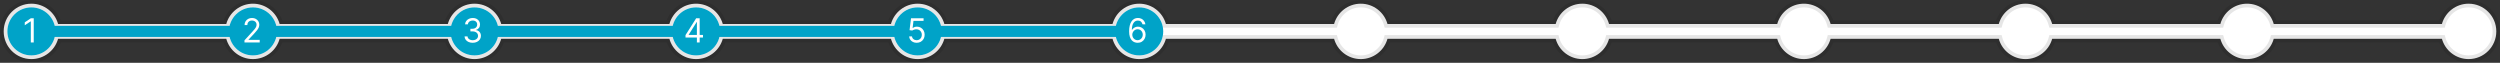
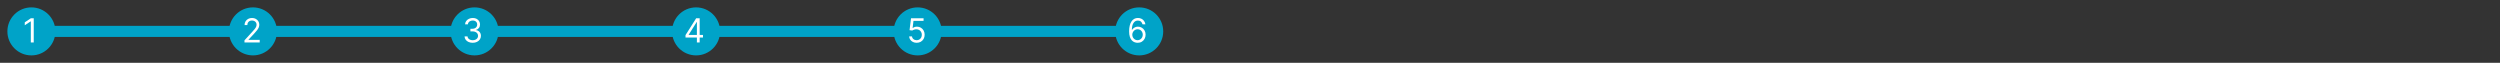
<svg xmlns="http://www.w3.org/2000/svg" width="1354" height="34" viewBox="0 0 1354 34" fill="none">
  <rect x="0" y="0" width="1354" height="34" fill="#333333" stroke="none" />
  <mask id="path-1-outside-1_921_361" maskUnits="userSpaceOnUse" x="0" y="0" width="1354" height="34" fill="black">
    <rect fill="white" width="1354" height="34" />
    <path d="M1337 2C1345.28 2 1352 8.716 1352 17C1352 25.284 1345.28 32 1337 32C1330.1 32 1324.29 27.342 1322.54 21H1231.46C1229.71 27.342 1223.9 32 1217 32C1210.1 32 1204.29 27.342 1202.54 21H1111.46C1109.71 27.342 1103.9 32 1097 32C1090.1 32 1084.29 27.342 1082.54 21H991.459C989.708 27.342 983.899 32 977 32C970.101 32 964.292 27.342 962.541 21H871.459C869.708 27.342 863.899 32 857 32C850.101 32 844.292 27.342 842.541 21H751.459C749.708 27.342 743.899 32 737 32C730.101 32 724.292 27.342 722.541 21H631.459C629.708 27.342 623.899 32 617 32C610.101 32 604.292 27.342 602.541 21H511.459C509.708 27.342 503.899 32 497 32C490.101 32 484.292 27.342 482.541 21H391.459C389.708 27.342 383.899 32 377 32C370.101 32 364.292 27.342 362.541 21H271.459C269.708 27.342 263.899 32 257 32C250.101 32 244.292 27.342 242.541 21H151.459C149.708 27.342 143.899 32 137 32C130.101 32 124.292 27.342 122.541 21H31.459C29.708 27.342 23.899 32 17 32C8.716 32 2 25.284 2 17C2 8.716 8.716 2 17 2C23.899 2 29.708 6.658 31.459 13H122.541C124.292 6.658 130.101 2 137 2C143.899 2 149.708 6.658 151.459 13H242.541C244.292 6.658 250.101 2 257 2C263.899 2 269.708 6.658 271.459 13H362.541C364.292 6.658 370.101 2 377 2C383.899 2 389.708 6.658 391.459 13H482.541C484.292 6.658 490.101 2 497 2C503.899 2 509.708 6.658 511.459 13H602.541C604.292 6.658 610.101 2 617 2C623.899 2 629.708 6.658 631.459 13H722.541C724.292 6.658 730.101 2 737 2C743.899 2 749.708 6.658 751.459 13H842.541C844.292 6.658 850.101 2 857 2C863.899 2 869.708 6.658 871.459 13H962.541C964.292 6.658 970.101 2 977 2C983.899 2 989.708 6.658 991.459 13H1082.54C1084.29 6.658 1090.1 2 1097 2C1103.9 2 1109.71 6.658 1111.46 13H1202.54C1204.29 6.658 1210.1 2 1217 2C1223.9 2 1229.71 6.658 1231.46 13H1322.54C1324.29 6.658 1330.1 2 1337 2Z" />
  </mask>
-   <path d="M1337 2C1345.28 2 1352 8.716 1352 17C1352 25.284 1345.28 32 1337 32C1330.1 32 1324.29 27.342 1322.54 21H1231.46C1229.71 27.342 1223.9 32 1217 32C1210.1 32 1204.29 27.342 1202.54 21H1111.46C1109.71 27.342 1103.9 32 1097 32C1090.1 32 1084.29 27.342 1082.54 21H991.459C989.708 27.342 983.899 32 977 32C970.101 32 964.292 27.342 962.541 21H871.459C869.708 27.342 863.899 32 857 32C850.101 32 844.292 27.342 842.541 21H751.459C749.708 27.342 743.899 32 737 32C730.101 32 724.292 27.342 722.541 21H631.459C629.708 27.342 623.899 32 617 32C610.101 32 604.292 27.342 602.541 21H511.459C509.708 27.342 503.899 32 497 32C490.101 32 484.292 27.342 482.541 21H391.459C389.708 27.342 383.899 32 377 32C370.101 32 364.292 27.342 362.541 21H271.459C269.708 27.342 263.899 32 257 32C250.101 32 244.292 27.342 242.541 21H151.459C149.708 27.342 143.899 32 137 32C130.101 32 124.292 27.342 122.541 21H31.459C29.708 27.342 23.899 32 17 32C8.716 32 2 25.284 2 17C2 8.716 8.716 2 17 2C23.899 2 29.708 6.658 31.459 13H122.541C124.292 6.658 130.101 2 137 2C143.899 2 149.708 6.658 151.459 13H242.541C244.292 6.658 250.101 2 257 2C263.899 2 269.708 6.658 271.459 13H362.541C364.292 6.658 370.101 2 377 2C383.899 2 389.708 6.658 391.459 13H482.541C484.292 6.658 490.101 2 497 2C503.899 2 509.708 6.658 511.459 13H602.541C604.292 6.658 610.101 2 617 2C623.899 2 629.708 6.658 631.459 13H722.541C724.292 6.658 730.101 2 737 2C743.899 2 749.708 6.658 751.459 13H842.541C844.292 6.658 850.101 2 857 2C863.899 2 869.708 6.658 871.459 13H962.541C964.292 6.658 970.101 2 977 2C983.899 2 989.708 6.658 991.459 13H1082.54C1084.29 6.658 1090.1 2 1097 2C1103.9 2 1109.71 6.658 1111.46 13H1202.54C1204.29 6.658 1210.1 2 1217 2C1223.9 2 1229.71 6.658 1231.46 13H1322.54C1324.29 6.658 1330.1 2 1337 2Z" fill="white" />
-   <path d="M1322.54 21L1324.47 20.468L1324.06 19H1322.54V21ZM1231.46 21V19H1229.94L1229.53 20.468L1231.46 21ZM1202.54 21L1204.47 20.468L1204.06 19H1202.54V21ZM1111.46 21V19H1109.94L1109.53 20.468L1111.46 21ZM1082.54 21L1084.47 20.468L1084.06 19H1082.54V21ZM991.459 21V19H989.936L989.531 20.468L991.459 21ZM962.541 21L964.469 20.468L964.064 19H962.541V21ZM871.459 21V19H869.936L869.531 20.468L871.459 21ZM842.541 21L844.469 20.468L844.064 19H842.541V21ZM751.459 21V19H749.936L749.531 20.468L751.459 21ZM722.541 21L724.469 20.468L724.064 19H722.541V21ZM631.459 21V19H629.936L629.531 20.468L631.459 21ZM602.541 21L604.469 20.468L604.064 19H602.541V21ZM511.459 21V19H509.936L509.531 20.468L511.459 21ZM482.541 21L484.469 20.468L484.064 19H482.541V21ZM391.459 21V19H389.936L389.531 20.468L391.459 21ZM362.541 21L364.469 20.468L364.064 19H362.541V21ZM271.459 21V19H269.936L269.531 20.468L271.459 21ZM242.541 21L244.469 20.468L244.064 19H242.541V21ZM151.459 21V19H149.936L149.531 20.468L151.459 21ZM122.541 21L124.469 20.468L124.064 19H122.541V21ZM31.459 21V19H29.936L29.531 20.468L31.459 21ZM31.459 13L29.531 13.532L29.936 15H31.459V13ZM122.541 13V15H124.064L124.469 13.532L122.541 13ZM151.459 13L149.531 13.532L149.936 15H151.459V13ZM242.541 13V15H244.064L244.469 13.532L242.541 13ZM271.459 13L269.531 13.532L269.936 15H271.459V13ZM362.541 13V15H364.064L364.469 13.532L362.541 13ZM391.459 13L389.531 13.532L389.936 15H391.459V13ZM482.541 13V15H484.064L484.469 13.532L482.541 13ZM511.459 13L509.531 13.532L509.936 15H511.459V13ZM602.541 13V15H604.064L604.469 13.532L602.541 13ZM631.459 13L629.531 13.532L629.936 15H631.459V13ZM722.541 13V15H724.064L724.469 13.532L722.541 13ZM751.459 13L749.531 13.532L749.936 15H751.459V13ZM842.541 13V15H844.064L844.469 13.532L842.541 13ZM871.459 13L869.531 13.532L869.936 15H871.459V13ZM962.541 13V15H964.064L964.469 13.532L962.541 13ZM991.459 13L989.531 13.532L989.936 15H991.459V13ZM1082.54 13V15H1084.06L1084.47 13.532L1082.54 13ZM1111.46 13L1109.53 13.532L1109.94 15H1111.46V13ZM1202.54 13V15H1204.06L1204.47 13.532L1202.54 13ZM1231.46 13L1229.53 13.532L1229.94 15H1231.46V13ZM1322.54 13V15H1324.06L1324.47 13.532L1322.54 13ZM1337 2V4C1344.18 4 1350 9.82 1350 17H1352H1354C1354 7.611 1346.39 0 1337 0V2ZM1352 17H1350C1350 24.18 1344.18 30 1337 30V32V34C1346.39 34 1354 26.389 1354 17H1352ZM1337 32V30C1331.02 30 1325.99 25.966 1324.47 20.468L1322.54 21L1320.61 21.532C1322.6 28.719 1329.18 34 1337 34V32ZM1322.54 21V19H1231.46V21V23H1322.54V21ZM1231.46 21L1229.53 20.468C1228.01 25.966 1222.98 30 1217 30V32V34C1224.82 34 1231.4 28.719 1233.39 21.532L1231.46 21ZM1217 32V30C1211.02 30 1205.99 25.966 1204.47 20.468L1202.54 21L1200.61 21.532C1202.6 28.719 1209.18 34 1217 34V32ZM1202.54 21V19H1111.46V21V23H1202.54V21ZM1111.46 21L1109.53 20.468C1108.01 25.966 1102.98 30 1097 30V32V34C1104.82 34 1111.4 28.719 1113.39 21.532L1111.46 21ZM1097 32V30C1091.02 30 1085.99 25.966 1084.47 20.468L1082.54 21L1080.61 21.532C1082.6 28.719 1089.18 34 1097 34V32ZM1082.54 21V19H991.459V21V23H1082.54V21ZM991.459 21L989.531 20.468C988.013 25.966 982.976 30 977 30V32V34C984.822 34 991.403 28.719 993.387 21.532L991.459 21ZM977 32V30C971.024 30 965.987 25.966 964.469 20.468L962.541 21L960.613 21.532C962.597 28.719 969.178 34 977 34V32ZM962.541 21V19H871.459V21V23H962.541V21ZM871.459 21L869.531 20.468C868.013 25.966 862.976 30 857 30V32V34C864.822 34 871.403 28.719 873.387 21.532L871.459 21ZM857 32V30C851.024 30 845.987 25.966 844.469 20.468L842.541 21L840.613 21.532C842.597 28.719 849.178 34 857 34V32ZM842.541 21V19H751.459V21V23H842.541V21ZM751.459 21L749.531 20.468C748.013 25.966 742.976 30 737 30V32V34C744.822 34 751.403 28.719 753.387 21.532L751.459 21ZM737 32V30C731.024 30 725.987 25.966 724.469 20.468L722.541 21L720.613 21.532C722.597 28.719 729.178 34 737 34V32ZM722.541 21V19H631.459V21V23H722.541V21ZM631.459 21L629.531 20.468C628.013 25.966 622.976 30 617 30V32V34C624.822 34 631.403 28.719 633.387 21.532L631.459 21ZM617 32V30C611.024 30 605.987 25.966 604.469 20.468L602.541 21L600.613 21.532C602.597 28.719 609.178 34 617 34V32ZM602.541 21V19H511.459V21V23H602.541V21ZM511.459 21L509.531 20.468C508.014 25.966 502.976 30 497 30V32V34C504.822 34 511.403 28.719 513.387 21.532L511.459 21ZM497 32V30C491.024 30 485.986 25.966 484.469 20.468L482.541 21L480.613 21.532C482.597 28.719 489.178 34 497 34V32ZM482.541 21V19H391.459V21V23H482.541V21ZM391.459 21L389.531 20.468C388.014 25.966 382.976 30 377 30V32V34C384.822 34 391.403 28.719 393.387 21.532L391.459 21ZM377 32V30C371.024 30 365.986 25.966 364.469 20.468L362.541 21L360.613 21.532C362.597 28.719 369.178 34 377 34V32ZM362.541 21V19H271.459V21V23H362.541V21ZM271.459 21L269.531 20.468C268.014 25.966 262.976 30 257 30V32V34C264.822 34 271.403 28.719 273.387 21.532L271.459 21ZM257 32V30C251.024 30 245.986 25.966 244.469 20.468L242.541 21L240.613 21.532C242.597 28.719 249.178 34 257 34V32ZM242.541 21V19H151.459V21V23H242.541V21ZM151.459 21L149.531 20.468C148.014 25.966 142.976 30 137 30V32V34C144.822 34 151.403 28.719 153.387 21.532L151.459 21ZM137 32V30C131.024 30 125.986 25.966 124.469 20.468L122.541 21L120.613 21.532C122.597 28.719 129.178 34 137 34V32ZM122.541 21V19H31.459V21V23H122.541V21ZM31.459 21L29.531 20.468C28.014 25.966 22.976 30 17 30V32V34C24.822 34 31.403 28.719 33.387 21.532L31.459 21ZM17 32V30C9.82 30 4 24.18 4 17H2H0C0 26.389 7.611 34 17 34V32ZM2 17H4C4 9.82 9.82 4 17 4V2V0C7.611 0 0 7.611 0 17H2ZM17 2V4C22.976 4 28.014 8.034 29.531 13.532L31.459 13L33.387 12.468C31.403 5.281 24.822 0 17 0V2ZM31.459 13V15H122.541V13V11H31.459V13ZM122.541 13L124.469 13.532C125.986 8.034 131.024 4 137 4V2V0C129.178 0 122.597 5.281 120.613 12.468L122.541 13ZM137 2V4C142.976 4 148.014 8.034 149.531 13.532L151.459 13L153.387 12.468C151.403 5.281 144.822 0 137 0V2ZM151.459 13V15H242.541V13V11H151.459V13ZM242.541 13L244.469 13.532C245.986 8.034 251.024 4 257 4V2V0C249.178 0 242.597 5.281 240.613 12.468L242.541 13ZM257 2V4C262.976 4 268.014 8.034 269.531 13.532L271.459 13L273.387 12.468C271.403 5.281 264.822 0 257 0V2ZM271.459 13V15H362.541V13V11H271.459V13ZM362.541 13L364.469 13.532C365.986 8.034 371.024 4 377 4V2V0C369.178 0 362.597 5.281 360.613 12.468L362.541 13ZM377 2V4C382.976 4 388.014 8.034 389.531 13.532L391.459 13L393.387 12.468C391.403 5.281 384.822 0 377 0V2ZM391.459 13V15H482.541V13V11H391.459V13ZM482.541 13L484.469 13.532C485.986 8.034 491.024 4 497 4V2V0C489.178 0 482.597 5.281 480.613 12.468L482.541 13ZM497 2V4C502.976 4 508.014 8.034 509.531 13.532L511.459 13L513.387 12.468C511.403 5.281 504.822 0 497 0V2ZM511.459 13V15H602.541V13V11H511.459V13ZM602.541 13L604.469 13.532C605.987 8.034 611.024 4 617 4V2V0C609.178 0 602.597 5.281 600.613 12.468L602.541 13ZM617 2V4C622.976 4 628.013 8.034 629.531 13.532L631.459 13L633.387 12.468C631.403 5.281 624.822 0 617 0V2ZM631.459 13V15H722.541V13V11H631.459V13ZM722.541 13L724.469 13.532C725.987 8.034 731.024 4 737 4V2V0C729.178 0 722.597 5.281 720.613 12.468L722.541 13ZM737 2V4C742.976 4 748.013 8.034 749.531 13.532L751.459 13L753.387 12.468C751.403 5.281 744.822 0 737 0V2ZM751.459 13V15H842.541V13V11H751.459V13ZM842.541 13L844.469 13.532C845.987 8.034 851.024 4 857 4V2V0C849.178 0 842.597 5.281 840.613 12.468L842.541 13ZM857 2V4C862.976 4 868.013 8.034 869.531 13.532L871.459 13L873.387 12.468C871.403 5.281 864.822 0 857 0V2ZM871.459 13V15H962.541V13V11H871.459V13ZM962.541 13L964.469 13.532C965.987 8.034 971.024 4 977 4V2V0C969.178 0 962.597 5.281 960.613 12.468L962.541 13ZM977 2V4C982.976 4 988.013 8.034 989.531 13.532L991.459 13L993.387 12.468C991.403 5.281 984.822 0 977 0V2ZM991.459 13V15H1082.54V13V11H991.459V13ZM1082.54 13L1084.47 13.532C1085.99 8.034 1091.02 4 1097 4V2V0C1089.18 0 1082.6 5.281 1080.61 12.468L1082.54 13ZM1097 2V4C1102.98 4 1108.01 8.034 1109.53 13.532L1111.46 13L1113.39 12.468C1111.4 5.281 1104.82 0 1097 0V2ZM1111.46 13V15H1202.54V13V11H1111.46V13ZM1202.54 13L1204.47 13.532C1205.99 8.034 1211.02 4 1217 4V2V0C1209.18 0 1202.6 5.281 1200.61 12.468L1202.54 13ZM1217 2V4C1222.98 4 1228.01 8.034 1229.53 13.532L1231.46 13L1233.39 12.468C1231.4 5.281 1224.82 0 1217 0V2ZM1231.46 13V15H1322.54V13V11H1231.46V13ZM1322.54 13L1324.47 13.532C1325.99 8.034 1331.02 4 1337 4V2V0C1329.18 0 1322.6 5.281 1320.61 12.468L1322.54 13Z" fill="black" fill-opacity="0.1" mask="url(#path-1-outside-1_921_361)" />
  <circle cx="17" cy="17" r="13" fill="#00A3C8" />
  <circle cx="137" cy="17" r="13" fill="#00A3C8" />
  <circle cx="257" cy="17" r="13" fill="#00A3C8" />
  <circle cx="377" cy="17" r="13" fill="#00A3C8" />
  <circle cx="497" cy="17" r="13" fill="#00A3C8" />
  <circle cx="617" cy="17" r="13" fill="#00A3C8" />
  <path d="M18.274 9.909V23H16.689V11.571H16.612L13.416 13.693V12.082L16.689 9.909H18.274Z" fill="white" />
  <rect x="21" y="14" width="114" height="6" fill="#00A3C8" />
  <rect x="143" y="14" width="114" height="6" fill="#00A3C8" />
  <rect x="265" y="14" width="114" height="6" fill="#00A3C8" />
  <rect x="387" y="14" width="114" height="6" fill="#00A3C8" />
  <rect x="498" y="14" width="114" height="6" fill="#00A3C8" />
  <path d="M132.406 23V21.849L136.727 17.119C137.234 16.565 137.652 16.084 137.98 15.675C138.308 15.261 138.551 14.874 138.708 14.511C138.87 14.145 138.951 13.761 138.951 13.361C138.951 12.901 138.841 12.502 138.619 12.165C138.402 11.829 138.103 11.569 137.724 11.386C137.345 11.202 136.919 11.111 136.446 11.111C135.943 11.111 135.504 11.215 135.129 11.424C134.758 11.629 134.471 11.916 134.266 12.287C134.066 12.658 133.966 13.092 133.966 13.591H132.457C132.457 12.824 132.634 12.151 132.988 11.571C133.341 10.992 133.823 10.54 134.432 10.216C135.046 9.892 135.734 9.73 136.497 9.73C137.264 9.73 137.944 9.892 138.536 10.216C139.128 10.54 139.593 10.977 139.929 11.526C140.266 12.076 140.434 12.688 140.434 13.361C140.434 13.842 140.347 14.313 140.172 14.773C140.002 15.229 139.703 15.739 139.277 16.301C138.855 16.859 138.27 17.541 137.52 18.347L134.579 21.491V21.594H140.664V23H132.406Z" fill="white" />
  <path d="M256.048 23.179C255.204 23.179 254.452 23.034 253.792 22.744C253.135 22.454 252.613 22.052 252.225 21.536C251.842 21.016 251.633 20.413 251.599 19.727H253.21C253.244 20.149 253.389 20.514 253.645 20.82C253.9 21.123 254.235 21.357 254.648 21.523C255.061 21.69 255.52 21.773 256.022 21.773C256.585 21.773 257.083 21.675 257.518 21.479C257.953 21.283 258.294 21.01 258.541 20.66C258.788 20.311 258.912 19.906 258.912 19.446C258.912 18.965 258.792 18.541 258.554 18.174C258.315 17.803 257.966 17.514 257.505 17.305C257.045 17.096 256.483 16.991 255.818 16.991H254.77V15.585H255.818C256.338 15.585 256.794 15.492 257.186 15.304C257.582 15.117 257.891 14.852 258.113 14.511C258.338 14.171 258.451 13.77 258.451 13.31C258.451 12.867 258.353 12.481 258.157 12.153C257.961 11.825 257.684 11.569 257.326 11.386C256.973 11.202 256.555 11.111 256.074 11.111C255.622 11.111 255.196 11.194 254.795 11.36C254.399 11.522 254.075 11.758 253.824 12.07C253.572 12.376 253.436 12.747 253.414 13.182H251.88C251.906 12.496 252.113 11.895 252.5 11.379C252.888 10.859 253.395 10.454 254.022 10.165C254.652 9.875 255.345 9.73 256.099 9.73C256.909 9.73 257.603 9.894 258.183 10.222C258.762 10.546 259.208 10.974 259.519 11.507C259.83 12.04 259.985 12.615 259.985 13.233C259.985 13.97 259.792 14.599 259.404 15.119C259.02 15.639 258.498 15.999 257.838 16.199V16.301C258.664 16.438 259.31 16.789 259.775 17.356C260.239 17.918 260.471 18.615 260.471 19.446C260.471 20.158 260.277 20.797 259.89 21.364C259.506 21.926 258.982 22.369 258.317 22.693C257.652 23.017 256.896 23.179 256.048 23.179Z" fill="white" />
  <path d="M371.274 20.315V19.011L377.027 9.909H377.973V11.929H377.334L372.987 18.807V18.909H380.734V20.315H371.274ZM377.436 23V19.919V19.312V9.909H378.944V23H377.436Z" fill="white" />
  <path d="M496.47 23.179C495.72 23.179 495.045 23.03 494.444 22.732C493.843 22.433 493.362 22.024 493 21.504C492.637 20.984 492.439 20.392 492.405 19.727H493.939C493.999 20.32 494.267 20.81 494.745 21.197C495.226 21.581 495.801 21.773 496.47 21.773C497.007 21.773 497.485 21.647 497.902 21.396C498.324 21.144 498.654 20.799 498.893 20.36C499.136 19.917 499.257 19.416 499.257 18.858C499.257 18.287 499.132 17.778 498.88 17.33C498.633 16.879 498.292 16.523 497.858 16.263C497.423 16.003 496.926 15.871 496.368 15.867C495.968 15.862 495.556 15.924 495.134 16.052C494.713 16.175 494.365 16.335 494.093 16.531L492.61 16.352L493.402 9.909H500.203V11.315H494.732L494.272 15.176H494.348C494.617 14.963 494.953 14.786 495.358 14.646C495.763 14.505 496.185 14.435 496.624 14.435C497.425 14.435 498.139 14.626 498.765 15.01C499.396 15.389 499.89 15.909 500.248 16.57C500.61 17.23 500.791 17.984 500.791 18.832C500.791 19.668 500.604 20.413 500.229 21.07C499.858 21.722 499.347 22.237 498.695 22.616C498.043 22.991 497.301 23.179 496.47 23.179Z" fill="white" />
  <path d="M616.085 23.179C615.549 23.171 615.012 23.068 614.475 22.872C613.938 22.676 613.448 22.346 613.005 21.881C612.561 21.413 612.206 20.78 611.937 19.983C611.669 19.182 611.534 18.176 611.534 16.966C611.534 15.807 611.643 14.78 611.86 13.885C612.078 12.986 612.393 12.229 612.806 11.616C613.22 10.998 613.718 10.529 614.302 10.21C614.89 9.89 615.553 9.73 616.29 9.73C617.023 9.73 617.675 9.877 618.246 10.171C618.821 10.461 619.29 10.866 619.652 11.386C620.014 11.905 620.249 12.504 620.355 13.182H618.796C618.651 12.594 618.37 12.106 617.952 11.718C617.534 11.33 616.98 11.136 616.29 11.136C615.276 11.136 614.477 11.577 613.893 12.46C613.313 13.342 613.022 14.579 613.017 16.173H613.12C613.358 15.811 613.642 15.502 613.97 15.246C614.302 14.986 614.669 14.786 615.069 14.646C615.47 14.505 615.894 14.435 616.341 14.435C617.091 14.435 617.777 14.622 618.399 14.997C619.022 15.368 619.52 15.881 619.895 16.538C620.27 17.19 620.458 17.938 620.458 18.781C620.458 19.591 620.277 20.332 619.914 21.006C619.552 21.675 619.043 22.207 618.387 22.604C617.735 22.996 616.968 23.188 616.085 23.179ZM616.085 21.773C616.622 21.773 617.104 21.639 617.53 21.37C617.96 21.102 618.299 20.741 618.546 20.29C618.798 19.838 618.924 19.335 618.924 18.781C618.924 18.24 618.802 17.748 618.559 17.305C618.321 16.857 617.99 16.501 617.568 16.237C617.151 15.973 616.674 15.841 616.137 15.841C615.732 15.841 615.355 15.922 615.005 16.084C614.656 16.241 614.349 16.459 614.085 16.736C613.825 17.013 613.62 17.33 613.471 17.688C613.322 18.042 613.247 18.415 613.247 18.807C613.247 19.327 613.369 19.812 613.612 20.264C613.859 20.716 614.196 21.08 614.622 21.357C615.052 21.634 615.54 21.773 616.085 21.773Z" fill="white" />
</svg>